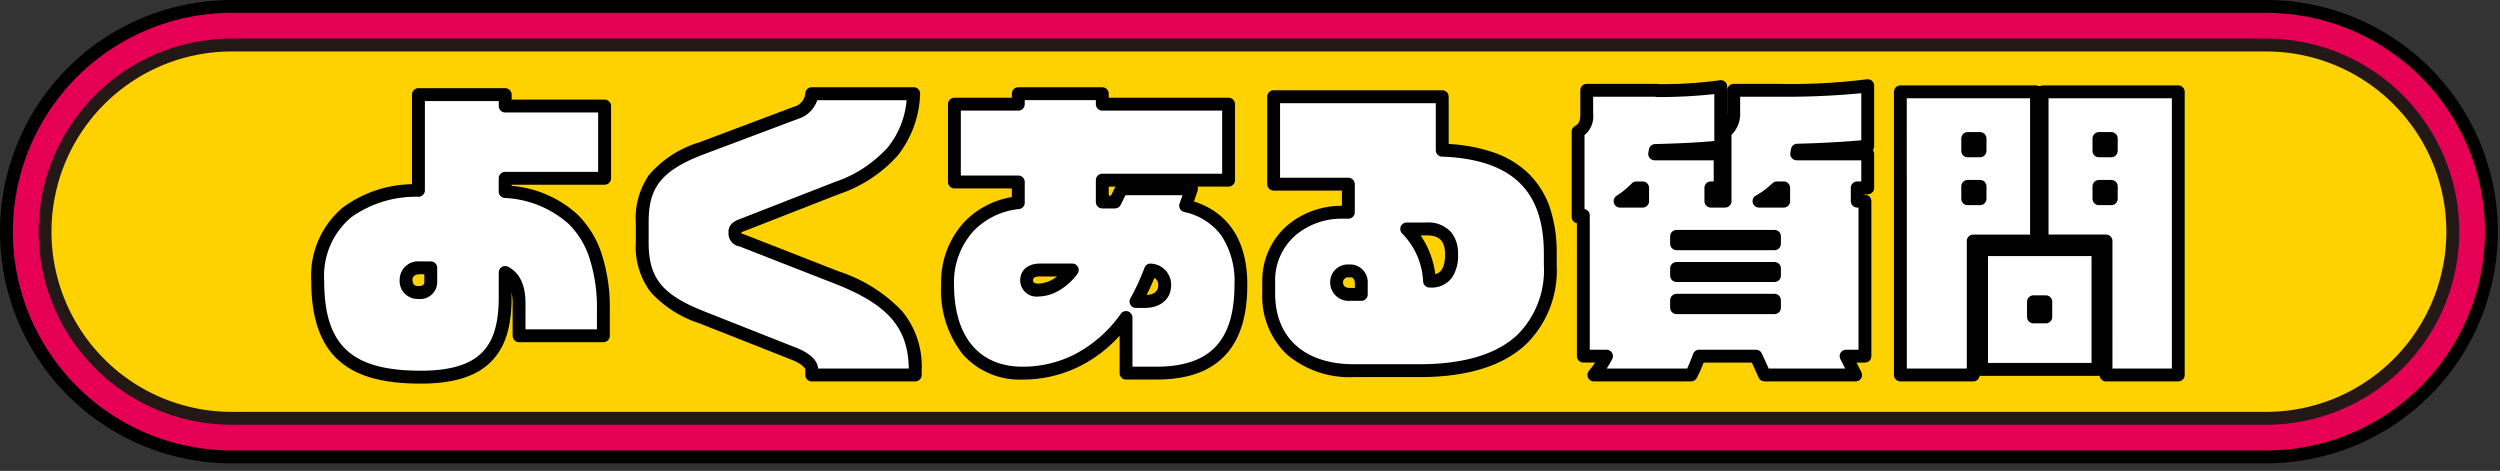
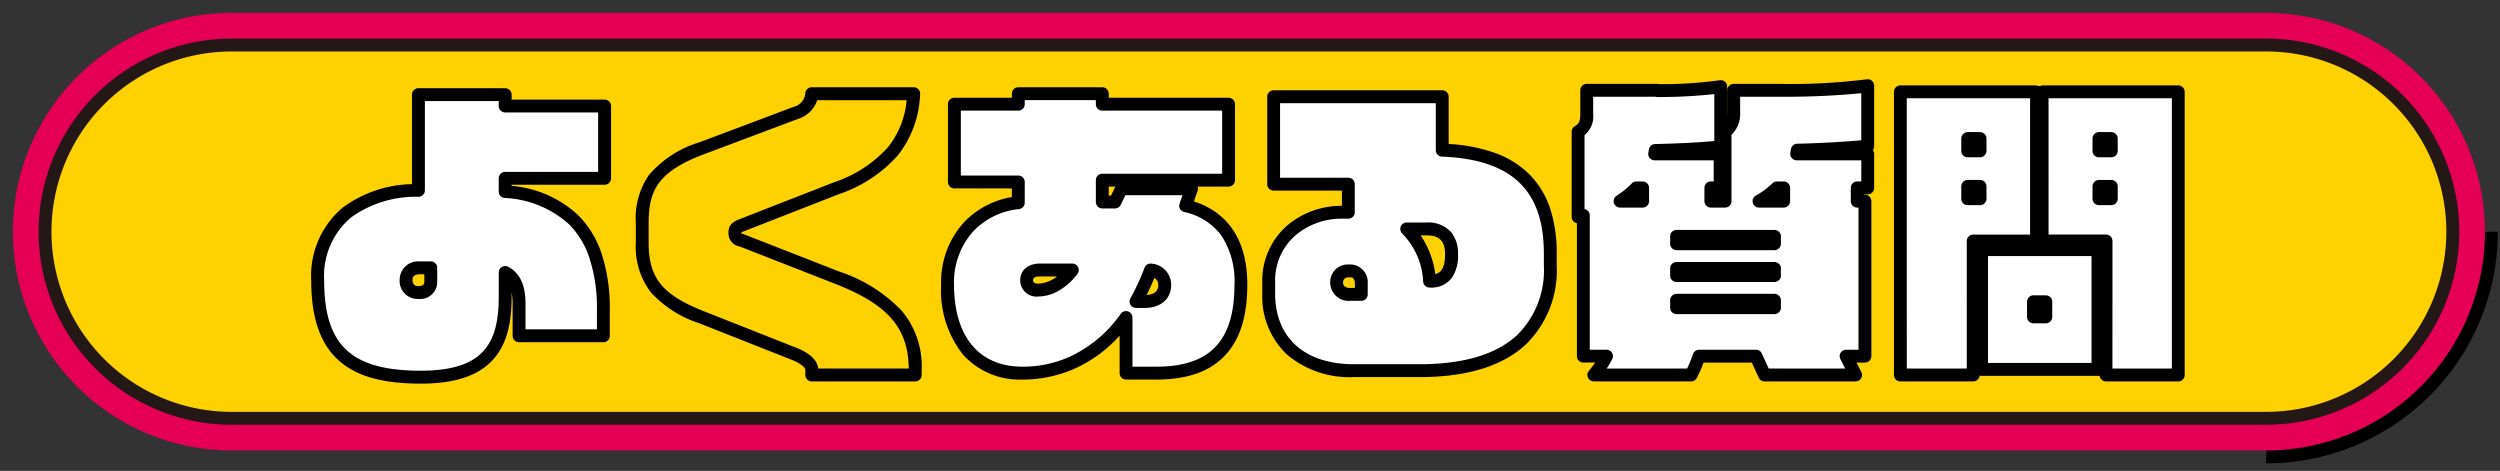
<svg xmlns="http://www.w3.org/2000/svg" width="223" height="42" viewBox="0 0 223 42">
  <rect x="0" y="0" width="223" height="42" fill="#333333" stroke="none" />
  <defs>
    <style>.a{fill:none;}.b{clip-path:url(#a);}.c{fill:#e50055;}.d{fill:#231815;}.e{fill:#fed200;}.f{fill:#fff;}</style>
    <clipPath id="a">
      <rect class="a" width="222.806" height="41.329" transform="translate(0 0)" />
    </clipPath>
  </defs>
  <g transform="translate(-1809 -1095)">
    <rect class="a" width="223" height="42" transform="translate(1809 1095)" />
    <g transform="translate(1809 1095)">
      <g class="b">
-         <path d="M181.476,20.664H0A20.665,20.665,0,0,1-20.665,0,20.665,20.665,0,0,1,0-20.664H181.476A20.665,20.665,0,0,1,202.141,0,20.665,20.665,0,0,1,181.476,20.664Z" transform="translate(20.665 20.665)" />
+         <path d="M181.476,20.664H0H181.476A20.665,20.665,0,0,1,202.141,0,20.665,20.665,0,0,1,181.476,20.664Z" transform="translate(20.665 20.665)" />
        <path class="c" d="M181.476,19.517H0A19.516,19.516,0,0,1-19.517,0,19.516,19.516,0,0,1,0-19.517H181.476A19.516,19.516,0,0,1,200.992,0,19.516,19.516,0,0,1,181.476,19.517Z" transform="translate(20.665 20.665)" />
        <path class="d" d="M181.476,17.221H0A17.22,17.22,0,0,1-17.221,0,17.22,17.22,0,0,1,0-17.221H181.476A17.221,17.221,0,0,1,198.7,0,17.221,17.221,0,0,1,181.476,17.221Z" transform="translate(20.665 20.665)" />
        <path class="e" d="M181.476,16.073H0A16.072,16.072,0,0,1-16.073,0,16.072,16.072,0,0,1,0-16.073H181.476A16.072,16.072,0,0,1,197.548,0,16.072,16.072,0,0,1,181.476,16.073Z" transform="translate(20.665 20.665)" />
        <path class="f" d="M45.063,15.9v1.183c4.571.469,8.758,2.672,8.758,10.576v2.287H46.3V27.086c0-1.377-.358-2.313-1.239-2.781v2.231c0,4.627-1.846,7.1-7.52,7.1-6.306,0-9.2-2.313-9.2-8.62,0-5.591,3.967-7.933,8.978-8.042V8.441h7.741V9.459h8.868V15.9Zm-6.638,7.987h-.964c-.854,0-1.24.522-1.24,1.046a1.035,1.035,0,0,0,1.074,1.157c.634,0,1.13-.275,1.13-.991Z" />
        <path d="M37.322,7.867h7.741a.574.574,0,0,1,.574.574v.444h8.294a.574.574,0,0,1,.574.574v6.446a.574.574,0,0,1-.574.574H45.637v.1a9.955,9.955,0,0,1,5.922,2.6,8.728,8.728,0,0,1,2.078,3.374,15.562,15.562,0,0,1,.758,5.111v2.287a.574.574,0,0,1-.574.574H46.3a.574.574,0,0,1-.574-.574V27.086a4.919,4.919,0,0,0-.091-1v.454c0,2.628-.571,4.435-1.8,5.689-1.309,1.339-3.369,1.99-6.3,1.99-3.435,0-5.77-.665-7.349-2.093-1.631-1.475-2.424-3.8-2.424-7.1A7.909,7.909,0,0,1,30.595,18.5a10.69,10.69,0,0,1,6.153-2.07V8.441A.574.574,0,0,1,37.322,7.867Zm7.167,1.148H37.9v7.964a.574.574,0,0,1-.562.574,9.9,9.9,0,0,0-6.021,1.839,6.817,6.817,0,0,0-2.4,5.629c0,5.79,2.418,8.046,8.625,8.046,2.6,0,4.4-.538,5.477-1.645,1-1.025,1.469-2.578,1.469-4.886V24.305a.574.574,0,0,1,.843-.507c1.039.552,1.544,1.627,1.544,3.288v2.291h6.371V27.664a14.432,14.432,0,0,0-.693-4.731A7.593,7.593,0,0,0,50.753,20,9.18,9.18,0,0,0,45,17.659a.574.574,0,0,1-.515-.571V15.905a.574.574,0,0,1,.574-.574h8.294v-5.3H45.063a.574.574,0,0,1-.574-.574Zm-7.028,14.3h.964a.574.574,0,0,1,.574.574V25.1a1.52,1.52,0,0,1-1.7,1.565,1.6,1.6,0,0,1-1.648-1.731A1.646,1.646,0,0,1,37.461,23.318Zm.39,1.148h-.39c-.423,0-.666.172-.666.472,0,.4.159.583.5.583.556,0,.556-.241.556-.417Z" />
-         <path class="f" d="M72.41,33.448V32.98c0-.413-.387-.936-1.542-1.4L62.577,28.3c-3.828-1.515-5.287-3.167-5.287-6.665V19.9c0-3.222,1.045-5.067,5.287-6.665l8.429-3.167a1.909,1.909,0,0,0,1.4-1.708H81.5c-.3,4.241-2.367,6.665-6.885,8.428l-8.455,3.306c-.441.165-.606.33-.606.578v.165c0,.275.165.5.606.6l8.455,3.306c5.1,1.983,7.023,4.3,7.023,8.29v.413Z" />
        <path d="M81.636,34.022H72.41a.574.574,0,0,1-.574-.574V32.98c0-.109-.212-.478-1.181-.872l-8.289-3.276a10.044,10.044,0,0,1-4.314-2.761,6.69,6.69,0,0,1-1.336-4.438V19.9a6.787,6.787,0,0,1,1.166-4.284,9.531,9.531,0,0,1,4.492-2.918L70.8,9.528a1.365,1.365,0,0,0,1.032-1.171.574.574,0,0,1,.574-.574H81.5a.574.574,0,0,1,.573.615,9.323,9.323,0,0,1-1.991,5.468,12.3,12.3,0,0,1-5.258,3.454l-8.455,3.306-.008,0a1.387,1.387,0,0,0-.233.107v.084a.611.611,0,0,0,.17.063.575.575,0,0,1,.071.023l8.455,3.306a13.586,13.586,0,0,1,5.652,3.556,7.718,7.718,0,0,1,1.736,5.269v.413A.574.574,0,0,1,81.636,34.022ZM72.98,32.874h8.081c-.051-3.664-1.873-5.732-6.656-7.594l-8.424-3.294a1.174,1.174,0,0,1-1-1.152v-.165c0-.745.7-1.013.975-1.114l8.451-3.3a11.231,11.231,0,0,0,4.79-3.115,7.773,7.773,0,0,0,1.674-4.2H72.9A2.618,2.618,0,0,1,71.2,10.6l-8.426,3.166c-4.155,1.565-4.915,3.292-4.915,6.128v1.736c0,3.166,1.2,4.656,4.924,6.131l8.291,3.277,0,0C72.553,31.64,72.936,32.35,72.98,32.874Z" />
        <path class="f" d="M103.116,33.283h-2.671V28.325a11.151,11.151,0,0,1-9.226,4.958c-4.105,0-6.694-2.782-6.694-7.9a6.931,6.931,0,0,1,6.308-7.3V16.234h-5.7V9.294h5.7V8.357h7.491v.937h11.265v6.775H98.324v1.955h1.129l.579-1.183h6.252l-.523,1.514c3.139.771,4.929,3.057,4.929,7.024,0,5.453-2.533,7.9-7.574,7.9m-10.355-9.2c-.772,0-1.185.358-1.185.937,0,.413.275.853,1.074.853a4,4,0,0,0,3-1.79Zm9.86,0a20.5,20.5,0,0,1-1.3,2.81h.772c1.184,0,1.79-.607,1.79-1.46a1.329,1.329,0,0,0-1.267-1.35" />
        <path d="M103.116,33.857h-2.671a.574.574,0,0,1-.574-.574V29.944a12.091,12.091,0,0,1-3.7,2.792,11.325,11.325,0,0,1-4.955,1.121,6.793,6.793,0,0,1-5.32-2.229,9.262,9.262,0,0,1-1.948-6.249,7.916,7.916,0,0,1,2.061-5.573,7.6,7.6,0,0,1,4.247-2.225v-.773H85.132a.574.574,0,0,1-.574-.574V9.294a.574.574,0,0,1,.574-.574h5.127V8.357a.574.574,0,0,1,.574-.574h7.491a.574.574,0,0,1,.574.574V8.72h10.691a.574.574,0,0,1,.574.574v6.775a.574.574,0,0,1-.574.574h-2.766a.574.574,0,0,1,0,.385l-.325.94c3.119,1.006,4.762,3.555,4.762,7.411,0,2.885-.674,4.978-2.06,6.4C107.838,33.177,105.846,33.857,103.116,33.857Zm-2.1-1.148h2.1c2.4,0,4.128-.567,5.267-1.734,1.166-1.2,1.733-3.025,1.733-5.6A7.358,7.358,0,0,0,108.937,21a5.56,5.56,0,0,0-3.313-2.092.574.574,0,0,1-.406-.745l.26-.753H100.39l-.422.861a.574.574,0,0,1-.516.322H98.324a.574.574,0,0,1-.574-.574V16.069a.574.574,0,0,1,.574-.574h10.691V9.868H98.324a.574.574,0,0,1-.574-.574V8.931H91.407v.363a.574.574,0,0,1-.574.574H85.706V15.66h5.127a.574.574,0,0,1,.574.574V18.08a.574.574,0,0,1-.513.571A6.509,6.509,0,0,0,86.846,20.6,6.792,6.792,0,0,0,85.1,25.379c0,4.658,2.231,7.33,6.12,7.33A10.186,10.186,0,0,0,95.676,31.7a11.477,11.477,0,0,0,4.3-3.713.574.574,0,0,1,1.039.336ZM98.9,17.45h.2l.395-.807H98.9Zm3.2,10.018h-.772a.574.574,0,0,1-.5-.85,19.844,19.844,0,0,0,1.26-2.732.574.574,0,0,1,.633-.368,1.891,1.891,0,0,1,1.746,1.916C104.462,26.67,103.534,27.468,102.1,27.468Zm.866-2.676c-.2.506-.428,1.007-.686,1.522.508-.034,1.036-.226,1.036-.88A.671.671,0,0,0,102.964,24.792ZM92.65,26.448A1.461,1.461,0,0,1,91,25.021c0-.918.69-1.511,1.759-1.511h2.891a.574.574,0,0,1,.459.918,5.407,5.407,0,0,1-1.761,1.552A3.707,3.707,0,0,1,92.65,26.448Zm.111-1.79c-.611,0-.611.245-.611.363,0,.076,0,.279.5.279a2.876,2.876,0,0,0,1.638-.642Z" />
        <path class="f" d="M126.607,33.063h-5.838c-4.764,0-7.6-2.671-7.6-6.886V25.131c0-3.829,3.057-6.2,6.583-6.2h.522V16.428h-6.665V8.633h15.038V13.4c7,.248,9.64,3.718,9.64,9.226v1.047c0,5.1-2.864,9.392-11.679,9.392m-5.177-7.794a1.008,1.008,0,0,0-.881-1.1H120.3a1,1,0,0,0-1.074,1.019,1.068,1.068,0,0,0,1.211,1.074h.992Zm5.812-4.848h-1.763a7.121,7.121,0,0,1,2.038,4.654h.056c1.376,0,1.9-.908,1.9-2.4a2,2,0,0,0-2.231-2.259" />
        <path d="M126.607,33.637h-5.838a8.66,8.66,0,0,1-5.975-2.013,7.144,7.144,0,0,1-2.2-5.447V25.131a6.527,6.527,0,0,1,2.162-4.963A7.47,7.47,0,0,1,119.7,18.36V17h-6.091a.574.574,0,0,1-.574-.574v-7.8a.574.574,0,0,1,.574-.574h15.038a.574.574,0,0,1,.574.574v4.218a14.692,14.692,0,0,1,4.079.779,8.352,8.352,0,0,1,3.2,2.009,7.843,7.843,0,0,1,1.808,3.078,12.744,12.744,0,0,1,.55,3.907v1.047a9.22,9.22,0,0,1-2.714,7.025C134.072,32.647,130.863,33.637,126.607,33.637Zm-6.856-14.129a6.334,6.334,0,0,0-4.233,1.518,5.324,5.324,0,0,0-1.776,4.105v1.046c0,3.952,2.627,6.312,7.027,6.312h5.838c3.954,0,6.9-.885,8.752-2.629a8.122,8.122,0,0,0,2.353-6.189V22.624c0-2.747-.666-4.771-2.035-6.186-1.473-1.523-3.846-2.352-7.051-2.466a.574.574,0,0,1-.554-.574V9.207h-13.89v6.647h6.091a.574.574,0,0,1,.574.574v2.506a.574.574,0,0,1-.574.574Zm1.679,7.326h-.992a1.646,1.646,0,0,1-1.785-1.648,1.568,1.568,0,0,1,1.648-1.593h.248A1.575,1.575,0,0,1,122,25.269v.991A.574.574,0,0,1,121.43,26.834ZM120.3,24.741a.441.441,0,0,0-.5.445c0,.332.214.5.637.5h.418v-.417c0-.371-.22-.528-.307-.528Zm7.272.908h-.056a.574.574,0,0,1-.572-.531,6.541,6.541,0,0,0-1.862-4.282.574.574,0,0,1,.4-.989h1.763a2.717,2.717,0,0,1,2.2.869,2.968,2.968,0,0,1,.61,1.964,3.458,3.458,0,0,1-.545,2.095A2.247,2.247,0,0,1,127.573,25.649Zm-.853-4.654a7.941,7.941,0,0,1,1.308,3.458c.491-.124.871-.536.871-1.773,0-1.181-.5-1.685-1.657-1.685Z" />
        <path class="f" d="M165.661,16.758v1.185h.688V31.769h-1.68l.854,1.679H157.4l-.771-1.679h-5.068a13.235,13.235,0,0,1-.716,1.679h-8.675a9.417,9.417,0,0,0,1.128-1.679h-2.065V19.209c-.165.055-.33.083-.468.138v-7.6a1.549,1.549,0,0,0,.771-1.6V8.055h6.28v.027a37.771,37.771,0,0,0,5.674-.358V13.1c-1.405.165-3.5.275-5.84.33-.027.11-.027.221-.055.3h5.839v3.029h-.826v1.185h1.267v-6.2a1.9,1.9,0,0,0,.771-1.679V8.055h4.022a53.823,53.823,0,0,0,7.931-.413v5.4c-1.762.165-3.966.3-6.279.358-.027.11-.027.22-.056.331H166.6v3.029Zm-19.142,0h-.551a7.889,7.889,0,0,1-1.46,1.185h2.011Zm11.761,4.324h-8.731v.661h8.731Zm0,2.864h-8.731v.634h8.731Zm0,2.837h-8.731v.661h8.731Zm.826-10.025h-.6a7.573,7.573,0,0,1-1.6,1.185h2.2Z" />
        <path d="M166.6,7.068a.574.574,0,0,1,.574.574v5.4a.572.572,0,0,1-.115.344.571.571,0,0,1,.115.345v3.029a.574.574,0,0,1-.574.574h-.362v.037h.114a.574.574,0,0,1,.574.574V31.769a.574.574,0,0,1-.574.574H165.6l.43.845a.574.574,0,0,1-.512.834H157.4a.574.574,0,0,1-.522-.334l-.617-1.345h-4.3a12.4,12.4,0,0,1-.609,1.376.574.574,0,0,1-.506.3h-8.675a.574.574,0,0,1-.439-.944,8.9,8.9,0,0,0,.555-.735h-1.053a.574.574,0,0,1-.574-.574V19.911a.574.574,0,0,1-.468-.564v-7.6a.574.574,0,0,1,.279-.492c.334-.2.492-.375.492-1.1V8.055a.574.574,0,0,1,.574-.574h6.28a.574.574,0,0,1,.168.025,37.411,37.411,0,0,0,5.4-.346.574.574,0,0,1,.678.565v2.54c.006-.069.008-.135.008-.2V8.055a.574.574,0,0,1,.574-.574h4.022a53.9,53.9,0,0,0,7.792-.4A.574.574,0,0,1,166.6,7.068Zm-.574,5.447v-4.2a70.7,70.7,0,0,1-7.357.313h-3.448v1.437a2.569,2.569,0,0,1-.771,1.957v5.92a.574.574,0,0,1-.574.574h-1.267a.574.574,0,0,1-.574-.574V16.758a.574.574,0,0,1,.574-.574h.252V14.3h-5.265a.574.574,0,0,1-.548-.745c0-.013.006-.038.008-.057a1.885,1.885,0,0,1,.037-.212.574.574,0,0,1,.544-.437c2.164-.051,3.973-.144,5.279-.272V8.394a45.807,45.807,0,0,1-5.093.262.574.574,0,0,1-.181-.027h-5.532v1.519a2.143,2.143,0,0,1-.771,1.9v6.6a.574.574,0,0,1,.468.564V31.195H143.3a.574.574,0,0,1,.509.84,9.725,9.725,0,0,1-.495.839h7.179c.168-.355.349-.8.53-1.3a.574.574,0,0,1,.54-.379h5.068a.574.574,0,0,1,.522.334l.617,1.345h6.821l-.43-.845a.574.574,0,0,1,.512-.834h1.106V18.517h-.114a.574.574,0,0,1-.574-.574V16.758a.574.574,0,0,1,.574-.574h.362V14.3h-5.761a.574.574,0,0,1-.555-.719.964.964,0,0,0,.015-.1,1.926,1.926,0,0,1,.039-.224.574.574,0,0,1,.544-.437C162.225,12.778,164.234,12.67,166.023,12.515Zm-20.055,3.669h.551a.574.574,0,0,1,.574.574v1.185a.574.574,0,0,1-.574.574h-2.011a.574.574,0,0,1-.313-1.055,7.307,7.307,0,0,0,1.355-1.1A.574.574,0,0,1,145.968,16.184Zm12.533,0h.6a.574.574,0,0,1,.574.574v1.185a.574.574,0,0,1-.574.574h-2.2a.574.574,0,0,1-.285-1.072,6.951,6.951,0,0,0,1.478-1.093A.574.574,0,0,1,158.5,16.184Zm-8.952,4.324h8.731a.574.574,0,0,1,.574.574v.661a.574.574,0,0,1-.574.574h-8.731a.574.574,0,0,1-.574-.574v-.661A.574.574,0,0,1,149.549,20.508Zm0,2.864h8.731a.574.574,0,0,1,.574.574v.634a.574.574,0,0,1-.574.574h-8.731a.574.574,0,0,1-.574-.574v-.634A.574.574,0,0,1,149.549,23.372Zm0,2.837h8.731a.574.574,0,0,1,.574.574v.661a.574.574,0,0,1-.574.574h-8.731a.574.574,0,0,1-.574-.574v-.661A.574.574,0,0,1,149.549,26.209Z" />
        <path class="f" d="M176.014,21.5V33.448h-6.5V8.192H181.66V21.5Zm.606-9.145h-1.1v1.1h1.1Zm0,4.27h-1.1v1.1h1.1Zm.138,5.646h10.384V32.952H176.758Zm5.729,4.655h-1.1v1.35h1.1Zm5.371,6.527V21.5h-5.7V8.192H194.3V33.448Zm.468-21.1h-1.1v1.1h1.1Zm0,4.27h-1.1v1.1h1.1Z" />
        <path d="M194.3,34.022h-6.444a.574.574,0,0,1-.571-.514.575.575,0,0,1-.145.018H176.758a.574.574,0,0,1-.172-.026.574.574,0,0,1-.572.522h-6.5a.574.574,0,0,1-.574-.574V8.192a.574.574,0,0,1,.574-.574H181.66a.575.575,0,0,0,.5,0H194.3a.574.574,0,0,1,.574.574V33.448A.574.574,0,0,1,194.3,34.022Zm-5.87-1.148h5.3V8.766h-11V20.921h5.127a.574.574,0,0,1,.574.574Zm-18.343,0h5.351V21.5a.574.574,0,0,1,.574-.574h5.072V8.766h-11Zm7.243-.5h9.236V22.84h-9.236Zm5.155-3.533h-1.1a.574.574,0,0,1-.574-.574v-1.35a.574.574,0,0,1,.574-.574h1.1a.574.574,0,0,1,.574.574v1.35A.574.574,0,0,1,182.487,28.845ZM188.326,18.3h-1.1a.574.574,0,0,1-.574-.574v-1.1a.574.574,0,0,1,.574-.574h1.1a.574.574,0,0,1,.574.574v1.1A.574.574,0,0,1,188.326,18.3Zm-11.706,0h-1.1a.574.574,0,0,1-.574-.574v-1.1a.574.574,0,0,1,.574-.574h1.1a.574.574,0,0,1,.574.574v1.1A.574.574,0,0,1,176.62,18.3Zm11.706-4.269h-1.1a.574.574,0,0,1-.574-.574v-1.1a.574.574,0,0,1,.574-.574h1.1a.574.574,0,0,1,.574.574v1.1A.574.574,0,0,1,188.326,14.027Zm-11.706,0h-1.1a.574.574,0,0,1-.574-.574v-1.1a.574.574,0,0,1,.574-.574h1.1a.574.574,0,0,1,.574.574v1.1A.574.574,0,0,1,176.62,14.027Z" />
      </g>
    </g>
  </g>
</svg>